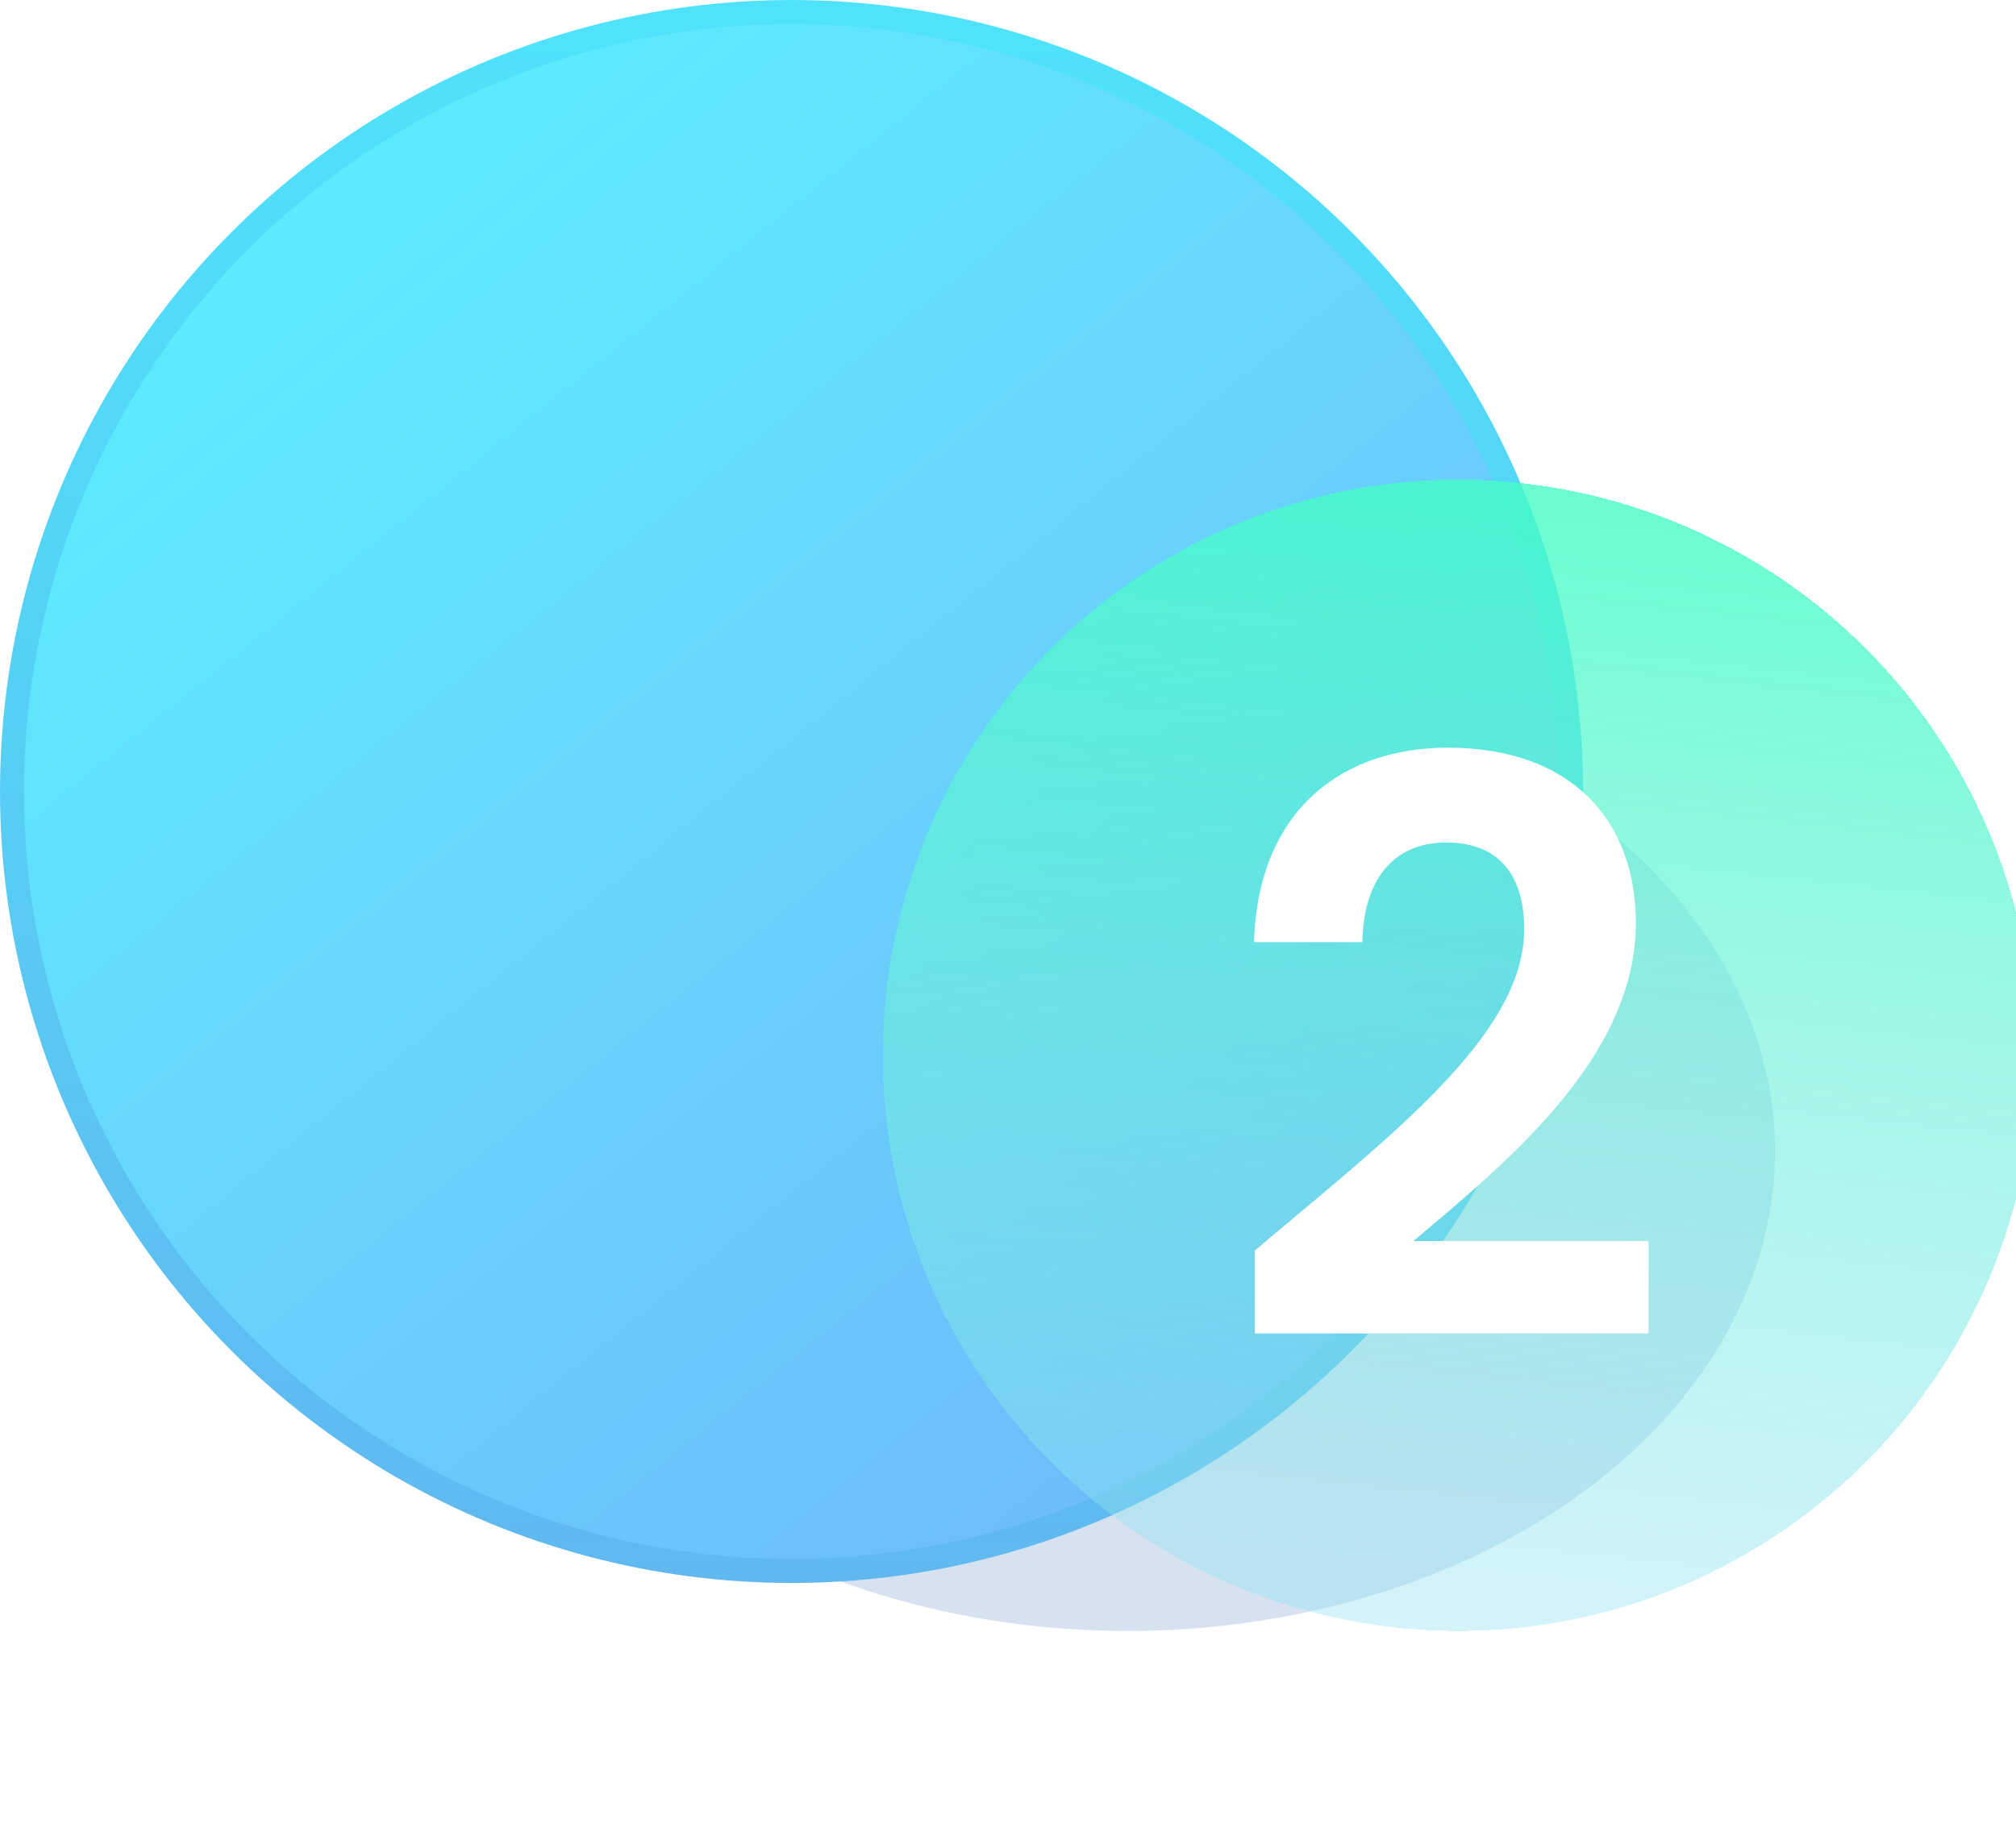
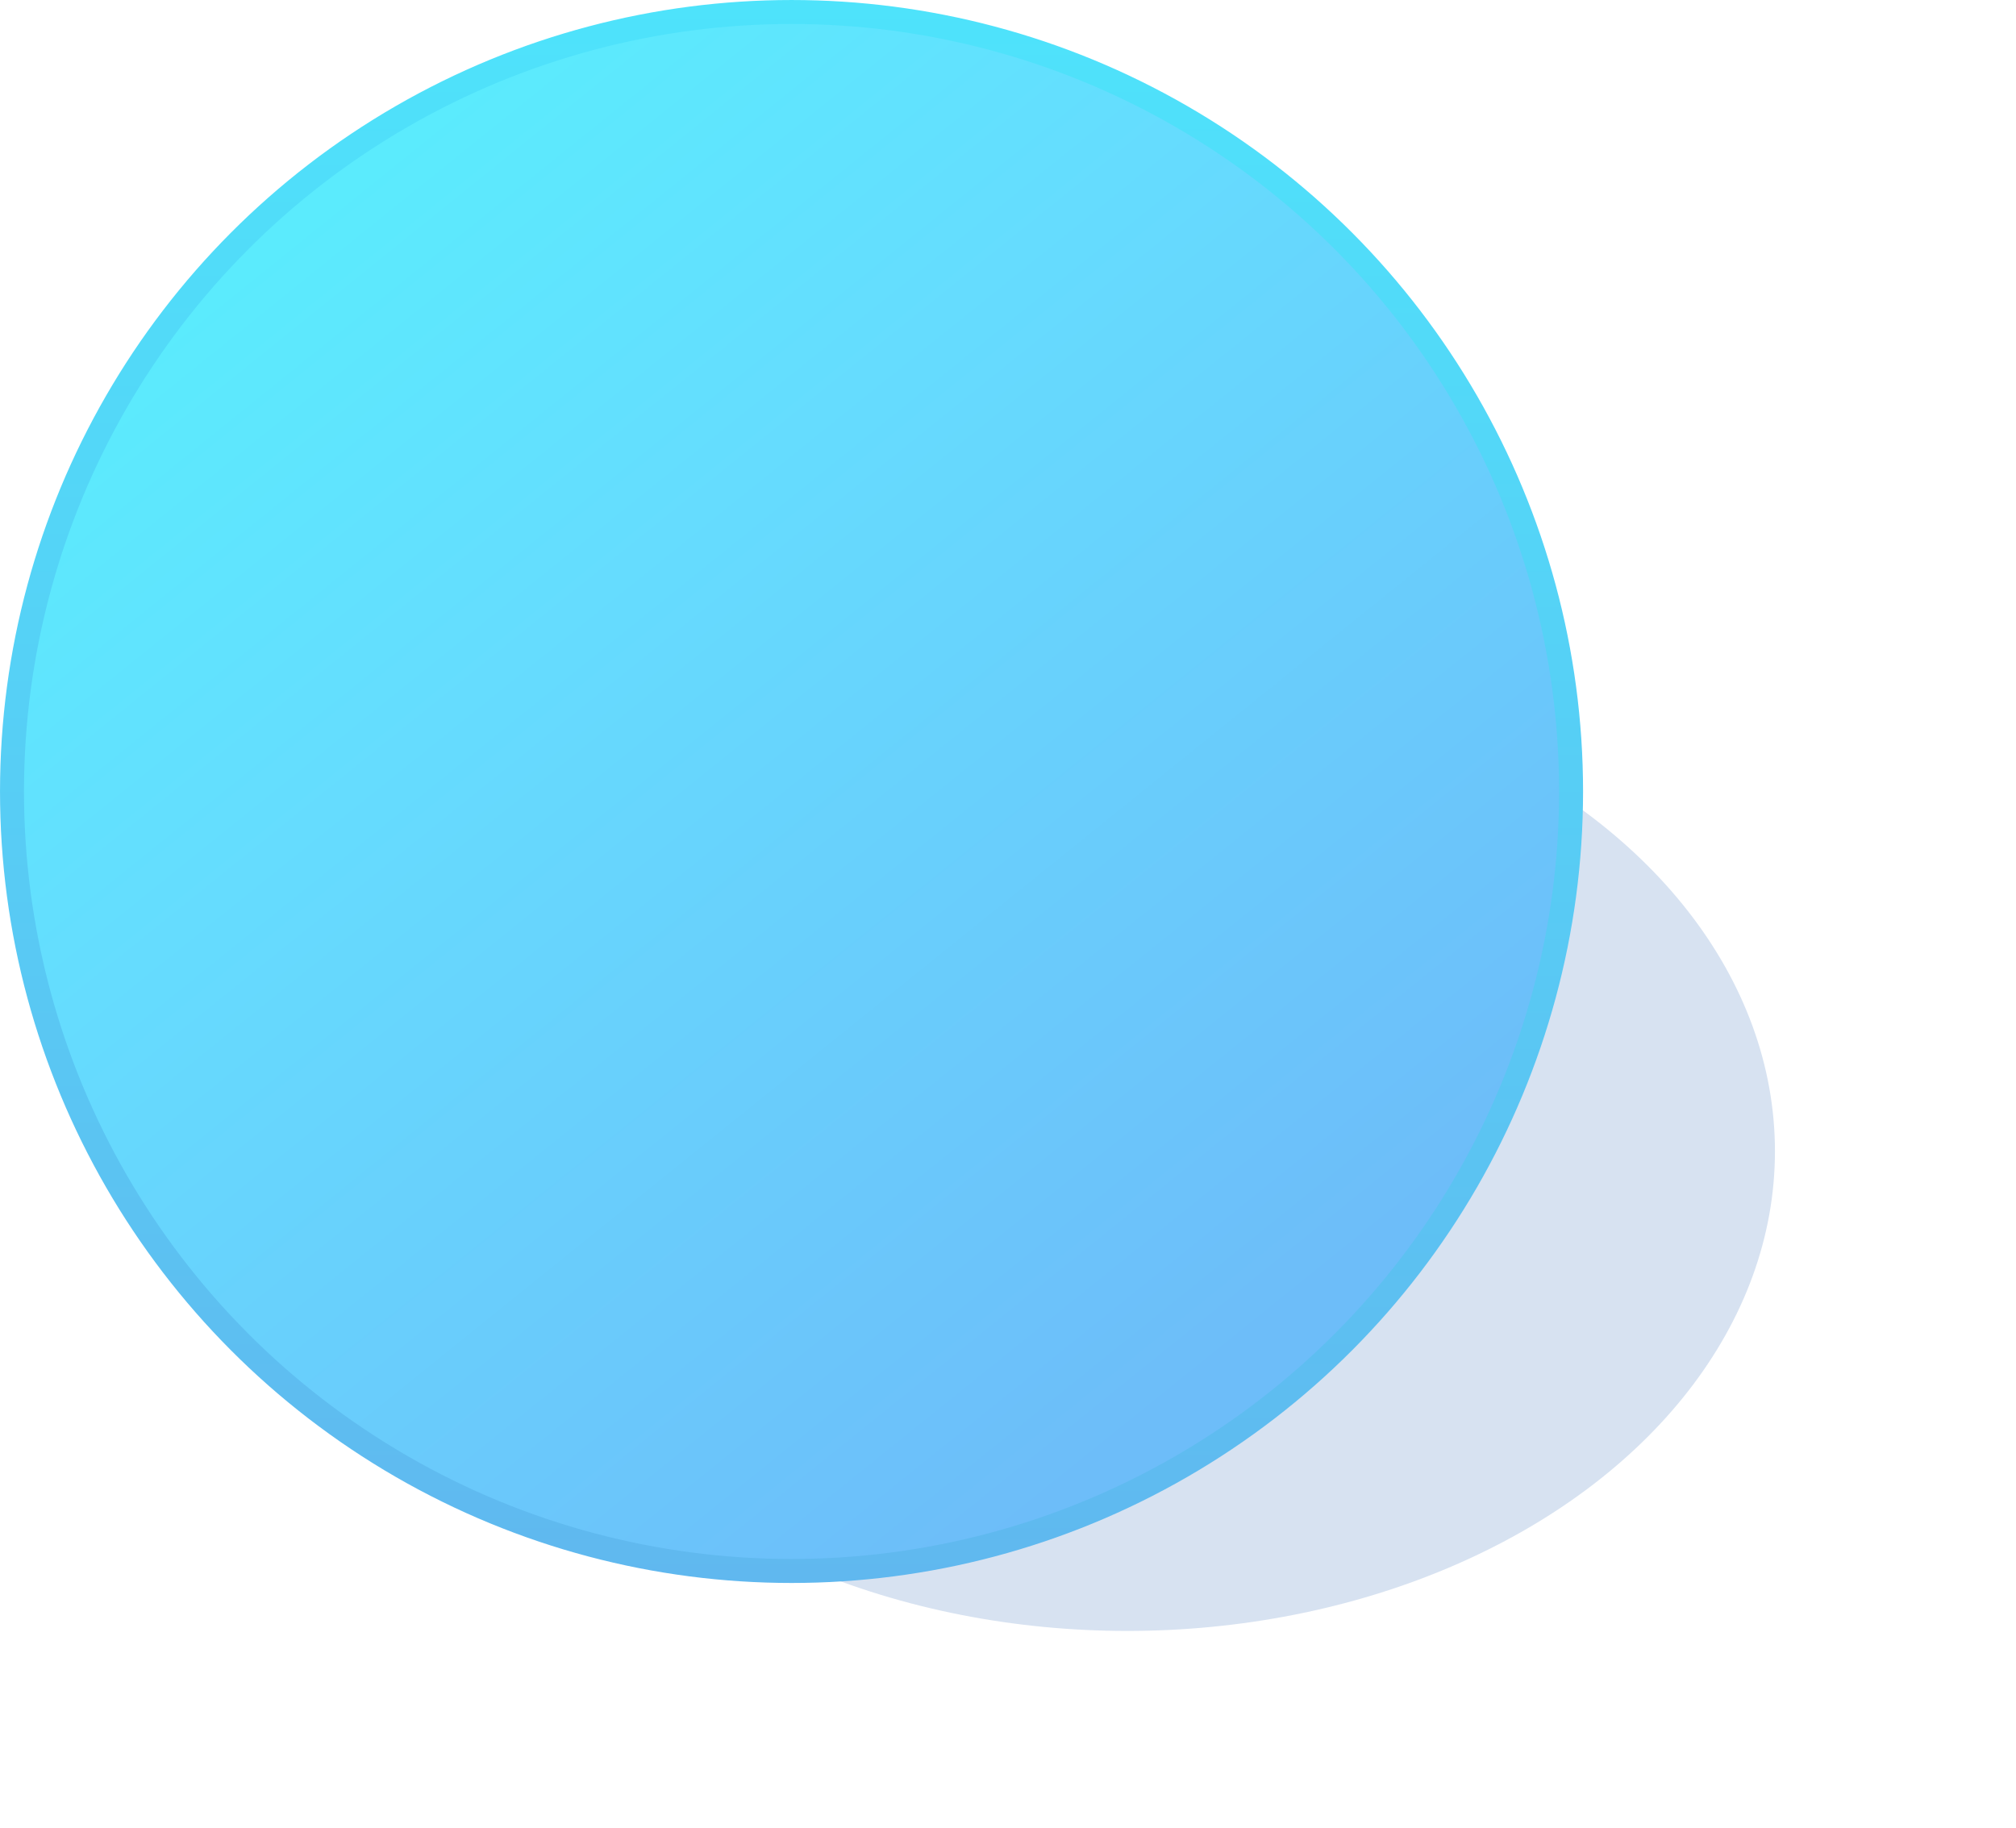
<svg xmlns="http://www.w3.org/2000/svg" width="86" height="78" viewBox="0 0 86 78" fill="none">
  <g filter="url(#filter0_f_539_5589)">
    <ellipse cx="48.09" cy="49.114" rx="27.627" ry="20.464" fill="#D7E2F1" />
  </g>
  <circle cx="33.766" cy="33.766" r="33.254" fill="url(#paint0_linear_539_5589)" stroke="url(#paint1_linear_539_5589)" stroke-width="1.023" />
  <g filter="url(#filter1_bdi_539_5589)">
-     <circle cx="59.557" cy="42.975" r="24.557" fill="url(#paint2_linear_539_5589)" fill-opacity="0.8" shape-rendering="crispEdges" />
-   </g>
+     </g>
  <g filter="url(#filter2_di_539_5589)">
-     <path d="M53.53 55.66V52.124C59.14 47.364 65.022 42.978 65.022 38.422C65.022 36.212 64.036 34.716 61.69 34.716C59.412 34.716 58.154 36.348 58.12 38.966H53.496C53.666 33.288 57.304 30.67 61.758 30.67C67.096 30.67 69.782 33.832 69.782 38.15C69.782 43.896 64.24 48.384 60.296 51.716H70.326V55.66H53.53Z" fill="white" />
-   </g>
+     </g>
  <defs>
    <filter id="filter0_f_539_5589" x="12.278" y="20.464" width="71.624" height="57.3" filterUnits="userSpaceOnUse" color-interpolation-filters="sRGB">
      <feFlood flood-opacity="0" result="BackgroundImageFix" />
      <feBlend mode="normal" in="SourceGraphic" in2="BackgroundImageFix" result="shape" />
      <feGaussianBlur stdDeviation="4.093" result="effect1_foregroundBlur_539_5589" />
    </filter>
    <filter id="filter1_bdi_539_5589" x="26.814" y="10.232" width="65.486" height="65.485" filterUnits="userSpaceOnUse" color-interpolation-filters="sRGB">
      <feFlood flood-opacity="0" result="BackgroundImageFix" />
      <feGaussianBlur in="BackgroundImageFix" stdDeviation="4.093" />
      <feComposite in2="SourceAlpha" operator="in" result="effect1_backgroundBlur_539_5589" />
      <feColorMatrix in="SourceAlpha" type="matrix" values="0 0 0 0 0 0 0 0 0 0 0 0 0 0 0 0 0 0 127 0" result="hardAlpha" />
      <feOffset dx="1.023" dy="1.023" />
      <feComposite in2="hardAlpha" operator="out" />
      <feColorMatrix type="matrix" values="0 0 0 0 0.805 0 0 0 0 0.981 0 0 0 0 0.987 0 0 0 1 0" />
      <feBlend mode="normal" in2="effect1_backgroundBlur_539_5589" result="effect2_dropShadow_539_5589" />
      <feBlend mode="normal" in="SourceGraphic" in2="effect2_dropShadow_539_5589" result="shape" />
      <feColorMatrix in="SourceAlpha" type="matrix" values="0 0 0 0 0 0 0 0 0 0 0 0 0 0 0 0 0 0 127 0" result="hardAlpha" />
      <feOffset dx="1.637" dy="1.023" />
      <feComposite in2="hardAlpha" operator="arithmetic" k2="-1" k3="1" />
      <feColorMatrix type="matrix" values="0 0 0 0 0.809 0 0 0 0 0.981 0 0 0 0 0.994 0 0 0 1 0" />
      <feBlend mode="normal" in2="shape" result="effect3_innerShadow_539_5589" />
    </filter>
    <filter id="filter2_di_539_5589" x="49.403" y="28.624" width="25.016" height="33.176" filterUnits="userSpaceOnUse" color-interpolation-filters="sRGB">
      <feFlood flood-opacity="0" result="BackgroundImageFix" />
      <feColorMatrix in="SourceAlpha" type="matrix" values="0 0 0 0 0 0 0 0 0 0 0 0 0 0 0 0 0 0 127 0" result="hardAlpha" />
      <feOffset dy="2.046" />
      <feGaussianBlur stdDeviation="2.046" />
      <feComposite in2="hardAlpha" operator="out" />
      <feColorMatrix type="matrix" values="0 0 0 0 0.361 0 0 0 0 0.75 0 0 0 0 0.941 0 0 0 0.5 0" />
      <feBlend mode="normal" in2="BackgroundImageFix" result="effect1_dropShadow_539_5589" />
      <feBlend mode="normal" in="SourceGraphic" in2="effect1_dropShadow_539_5589" result="shape" />
      <feColorMatrix in="SourceAlpha" type="matrix" values="0 0 0 0 0 0 0 0 0 0 0 0 0 0 0 0 0 0 127 0" result="hardAlpha" />
      <feOffset dy="-0.819" />
      <feGaussianBlur stdDeviation="0.614" />
      <feComposite in2="hardAlpha" operator="arithmetic" k2="-1" k3="1" />
      <feColorMatrix type="matrix" values="0 0 0 0 0.333 0 0 0 0 0.784 0 0 0 0 0.675 0 0 0 0.4 0" />
      <feBlend mode="normal" in2="shape" result="effect2_innerShadow_539_5589" />
    </filter>
    <linearGradient id="paint0_linear_539_5589" x1="8.808" y1="7.504" x2="50.672" y2="59.439" gradientUnits="userSpaceOnUse">
      <stop stop-color="#59EEFD" />
      <stop offset="0.364" stop-color="#65DCFE" />
      <stop offset="1" stop-color="#6DBDF9" />
    </linearGradient>
    <linearGradient id="paint1_linear_539_5589" x1="33.766" y1="0" x2="33.766" y2="67.532" gradientUnits="userSpaceOnUse">
      <stop stop-color="#4EE3FB" />
      <stop offset="1" stop-color="#60B8EF" />
    </linearGradient>
    <linearGradient id="paint2_linear_539_5589" x1="50.962" y1="18.418" x2="45.788" y2="66.036" gradientUnits="userSpaceOnUse">
      <stop stop-color="#46FDC6" />
      <stop offset="1" stop-color="#93E2F3" stop-opacity="0.5" />
    </linearGradient>
  </defs>
</svg>